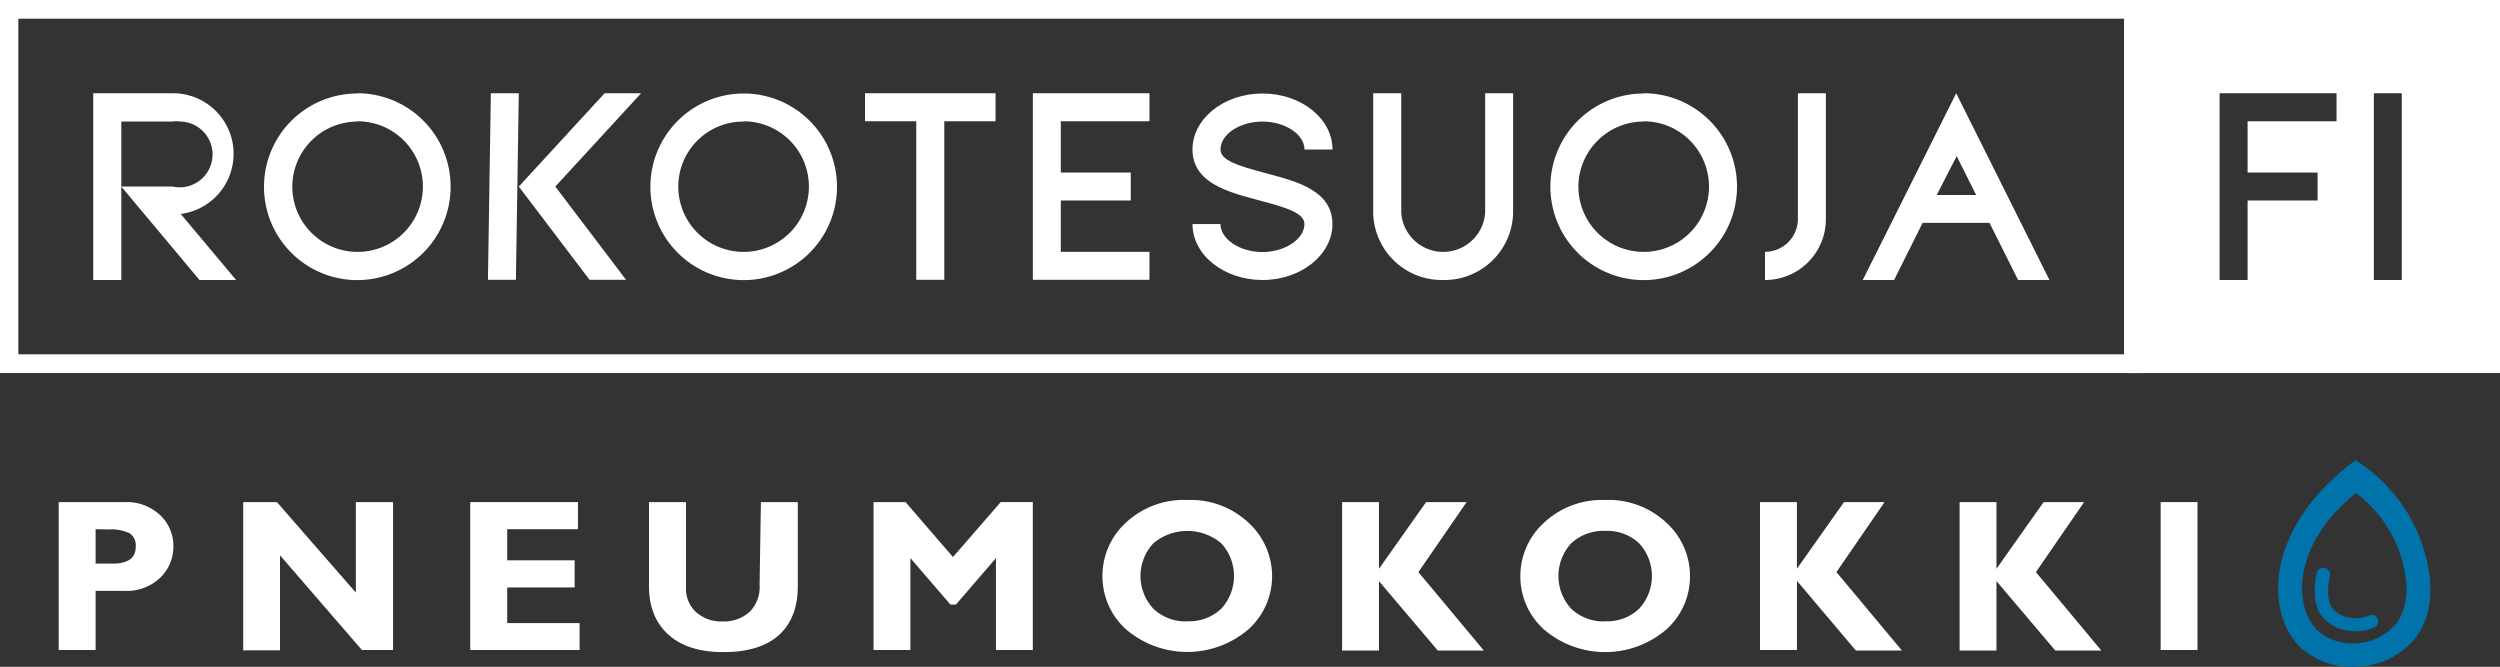
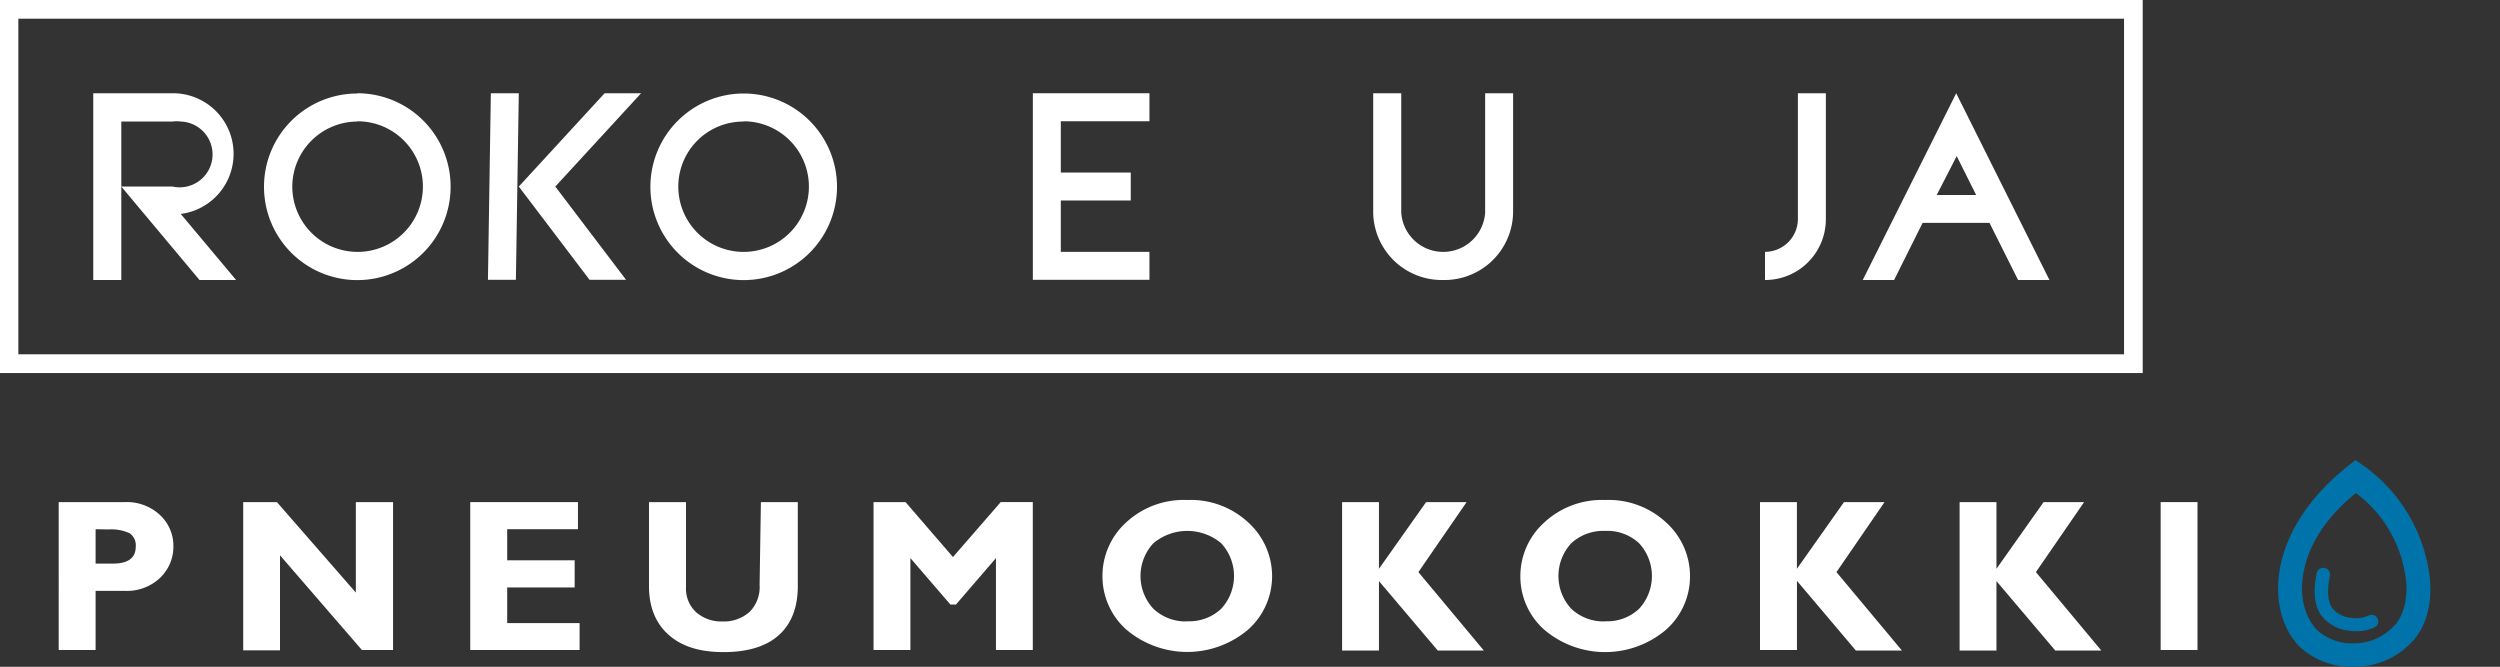
<svg xmlns="http://www.w3.org/2000/svg" viewBox="0 0 500 133.36">
  <rect x="0" y="0" width="500" height="133.36" fill="#333333" stroke="none" />
  <g fill="#fff">
    <path d="m424.81 3.74v67.12h-421.14v-67.12zm3.73-3.74h-428.54v74.61h428.54z" />
    <path d="m71.46 24.26a13.06 13.06 0 1 1 -13 13.05 13.05 13.05 0 0 1 13-13m0-5.61a18.66 18.66 0 1 0 18.66 18.61 18.66 18.66 0 0 0 -18.66-18.66z" />
    <path d="m148.74 24.26a13.06 13.06 0 1 1 -13.08 13.05 13 13 0 0 1 13.08-13m0-5.61a18.66 18.66 0 1 0 18.66 18.66 18.66 18.66 0 0 0 -18.66-18.66z" />
-     <path d="m328.75 24.26a13.06 13.06 0 1 1 -13.07 13.05 13.06 13.06 0 0 1 13.07-13m0-5.61a18.66 18.66 0 1 0 18.65 18.62 18.67 18.67 0 0 0 -18.65-18.67z" />
-     <path d="m199.11 18.65h-26.11v5.6h10.25v31.71h5.61v-31.71h10.25z" />
    <path d="m229.89 24.25v-5.6h-23.32v37.31h23.32v-5.59h-17.73v-10.27h13.99v-5.59h-13.99v-10.26z" />
    <path d="m353 56v-5.63a6.59 6.59 0 0 0 6.58-6.58v-25.14h5.59v25.19a12.14 12.14 0 0 1 -12.17 12.16z" />
    <path d="m288.64 56a13.72 13.72 0 0 1 -14-13.41v-23.94h5.61v23.9a8.41 8.41 0 0 0 16.78 0v-23.9h5.59v23.9a13.72 13.72 0 0 1 -13.98 13.45z" />
    <path d="m103.18 55.96h-5.59l.58-37.31h5.59z" />
    <path d="m117.91 55.96-14.15-18.65 17.16-18.66h7.3l-17.16 18.66 14.15 18.65z" />
    <path d="m403.62 56h6.27l-18.65-37.35-18.69 37.35h6.27l5.7-11.42h13.38zm-16.28-17 4-7.78 3.89 7.78z" />
    <path d="m39.9 56-15.64-18.69v18.69h-5.61v-37.35h15.86a12.12 12.12 0 0 1 1.64 24.14l11.07 13.21zm-15.64-18.69h10.25a6.58 6.58 0 1 0 1.66-13 5.77 5.77 0 0 0 -1.66 0h-10.25z" />
-     <path d="m252.5 56c-7.71 0-14-5-14-11.19h5.59c0 3 3.86 5.6 8.4 5.6s8.4-2.64 8.4-5.6c0-2.16-3.54-3.27-8.56-4.6l-1.12-.31c-5.67-1.51-12.71-3.39-12.71-10 0-6.17 6.28-11.2 14-11.2s14 5 14 11.2h-5.6c0-3-3.85-5.59-8.4-5.59s-8.4 2.55-8.4 5.59c0 2.16 3.56 3.26 8.56 4.6l1.13.31c5.66 1.51 12.7 3.38 12.7 10 0 6.13-6.28 11.19-13.99 11.19z" />
-     <path d="m425.38 0v74.61h74.62v-74.61zm41.93 24.26h-17.79v10.25h14v5.59h-14v15.9h-5.6v-37.35h23.39zm13.05 31.74h-5.59v-37.35h5.59z" />
    <path d="m11.74 100.42h13.16a9.75 9.75 0 0 1 7.15 2.63 8.41 8.41 0 0 1 2.63 6.17 8.63 8.63 0 0 1 -2.63 6.32 9.63 9.63 0 0 1 -7.14 2.63h-5.79v11.83h-7.38zm7.38 5.42v6.88h3.44q4.61 0 4.59-3.43a2.91 2.91 0 0 0 -1.22-2.64 8.68 8.68 0 0 0 -4.2-.76z" />
    <path d="m78.61 100.42v29.58h-6.23l-16.38-18.94v19h-7.36v-29.64h6.74l15.79 18.1v-18.1z" />
    <path d="m115.92 124.62v5.38h-21.87v-29.58h21.54v5.42h-14.15v6.22h13.49v5.43h-13.49v7.13z" />
    <path d="m152.18 100.42h7.38v16.82c0 4.31-1.32 7.6-3.84 9.83s-6.21 3.35-11 3.35-8.33-1.13-10.92-3.39-4-5.52-4-9.76v-16.85h7.4v17a6.42 6.42 0 0 0 2 5 7.57 7.57 0 0 0 5.26 1.87 7.74 7.74 0 0 0 5.46-1.91 7.07 7.07 0 0 0 2-5.44z" />
    <path d="m190.59 111.41 9.56-11h6.41v29.59h-7.37v-18.38l-8 9.29h-1.11l-8-9.29v18.38h-7.37v-29.58h6.4z" />
    <path d="m237.47 100a16.89 16.89 0 0 1 12.27 4.57 14.52 14.52 0 0 1 4.68 10.63 14.3 14.3 0 0 1 -4.75 10.68 18.83 18.83 0 0 1 -24.45 0 14.28 14.28 0 0 1 -4.73-10.69 14.44 14.44 0 0 1 4.66-10.63 16.93 16.93 0 0 1 12.32-4.56zm0 24.25a9.27 9.27 0 0 0 6.77-2.5 9.65 9.65 0 0 0 0-13.1 10.55 10.55 0 0 0 -13.56 0 9.6 9.6 0 0 0 0 13.1 9.35 9.35 0 0 0 6.79 2.53z" />
    <path d="m293.32 100.42-9.64 14 13.08 15.68h-9.21l-11.76-13.88v13.88h-7.37v-29.68h7.37v13.34l9.43-13.34z" />
    <path d="m321.05 100a16.85 16.85 0 0 1 12.26 4.57 14.42 14.42 0 0 1 4.69 10.66 14.23 14.23 0 0 1 -4.75 10.68 18.82 18.82 0 0 1 -24.44 0 14.24 14.24 0 0 1 -4.74-10.69 14.43 14.43 0 0 1 4.7-10.65 16.92 16.92 0 0 1 12.28-4.57zm0 24.25a9.24 9.24 0 0 0 6.77-2.5 9.65 9.65 0 0 0 0-13.1 9.33 9.33 0 0 0 -6.77-2.47 9.48 9.48 0 0 0 -6.8 2.47 9.65 9.65 0 0 0 0 13.1 9.39 9.39 0 0 0 6.8 2.53z" />
    <path d="m376.91 100.42-9.62 14 13.09 15.68h-9.21l-11.78-13.93v13.83h-7.39v-29.58h7.38v13.34l9.42-13.34z" />
    <path d="m416.82 100.42-9.64 14 13.08 15.68h-9.21l-11.76-13.88v13.88h-7.37v-29.68h7.37v13.34l9.43-13.34z" />
    <path d="m439.5 100.42v29.58h-7.37v-29.58z" />
  </g>
  <path d="m485.85 114.7a32.17 32.17 0 0 0 -13.76-22l-1-.66-.91.7c-9.7 7.51-13 15.21-14.08 20.35-1.32 6.35.1 12.42 3.81 16.24a15.12 15.12 0 0 0 10.87 4h.28a15.51 15.51 0 0 0 11.49-5.13c2.62-2.78 4.13-7.69 3.3-13.5zm-7 10.42a10.75 10.75 0 0 1 -7.89 3.54 10.45 10.45 0 0 1 -7.53-2.63c-2.63-2.74-3.67-7.22-2.63-12 .81-3.94 3.27-9.66 10.38-15.42a25.19 25.19 0 0 1 9.91 16.65c.7 4.3-.44 7.94-2.19 9.86z" fill="#0074aa" />
  <path d="m471.18 126.25a8.6 8.6 0 0 1 -1.52-.14 7.93 7.93 0 0 1 -5.47-3.12c-1.32-1.95-1.59-4.7-.84-8.4a1.33 1.33 0 0 1 1.58-1 1.35 1.35 0 0 1 1.05 1.58c-.59 2.93-.45 5.08.43 6.39a5.43 5.43 0 0 0 3.78 2 6.05 6.05 0 0 0 3.58-.48 1.32 1.32 0 0 1 1.11 2.4 8.77 8.77 0 0 1 -3.7.77z" fill="#0074aa" />
</svg>